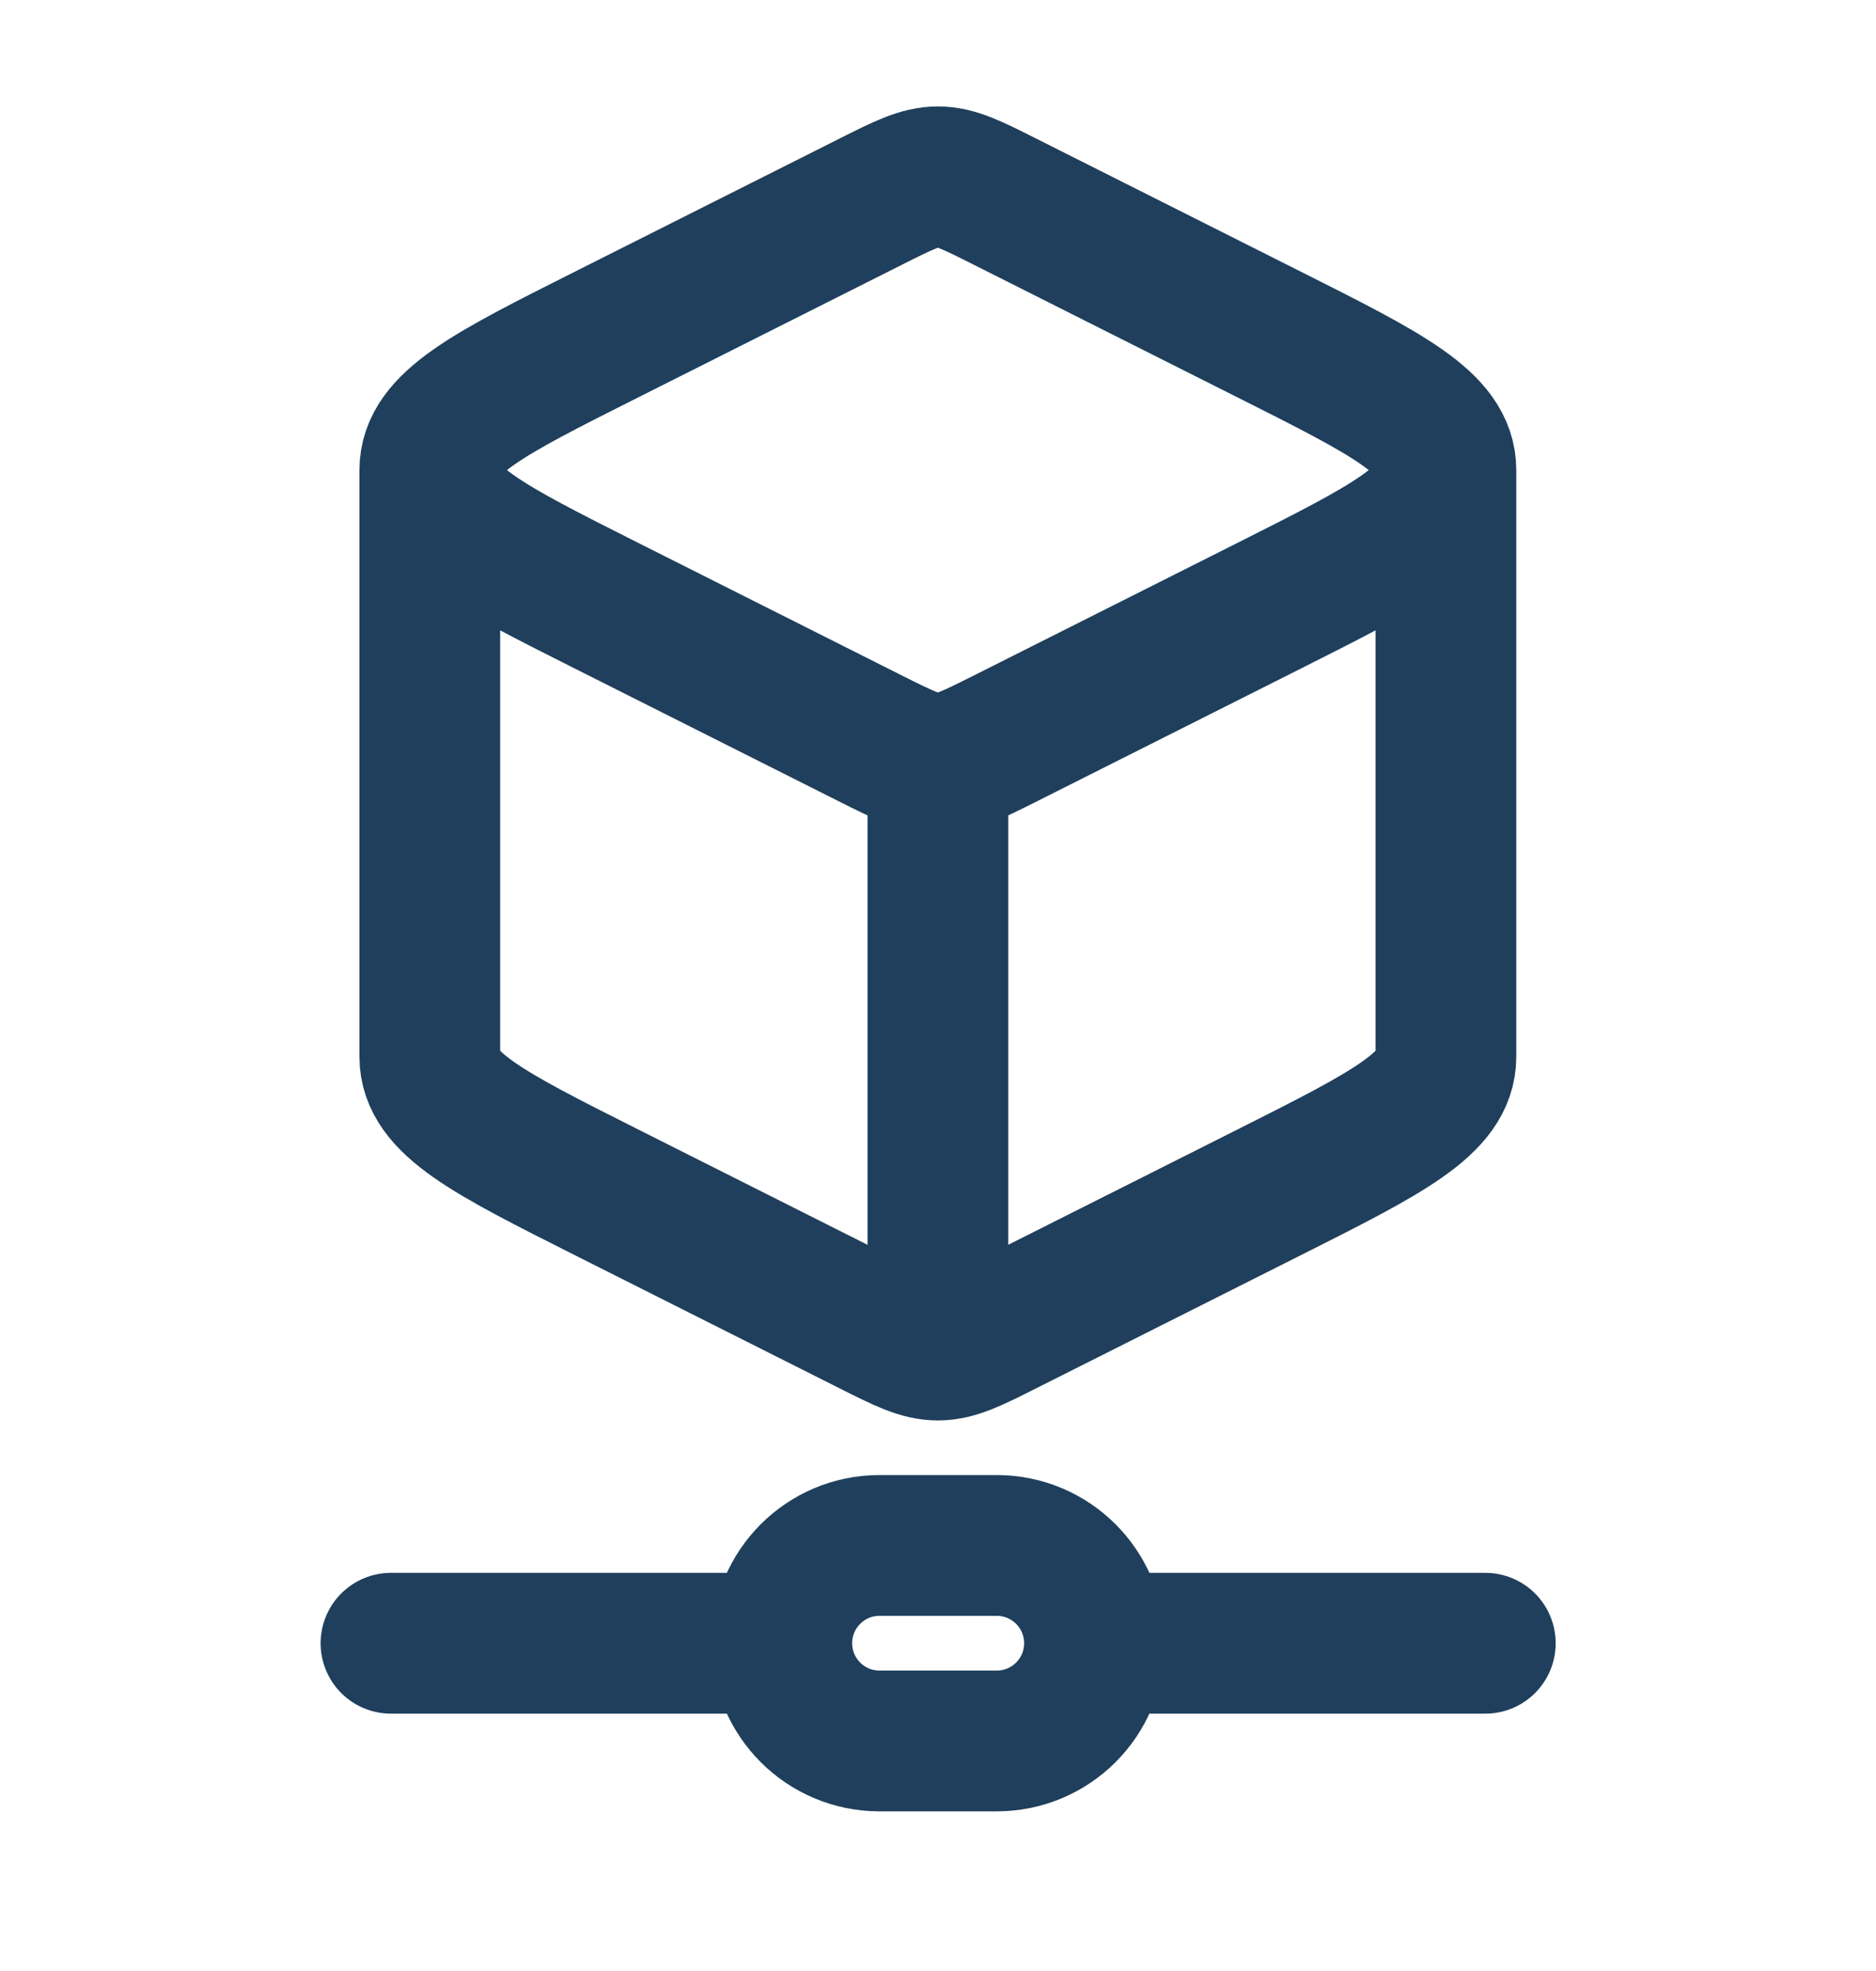
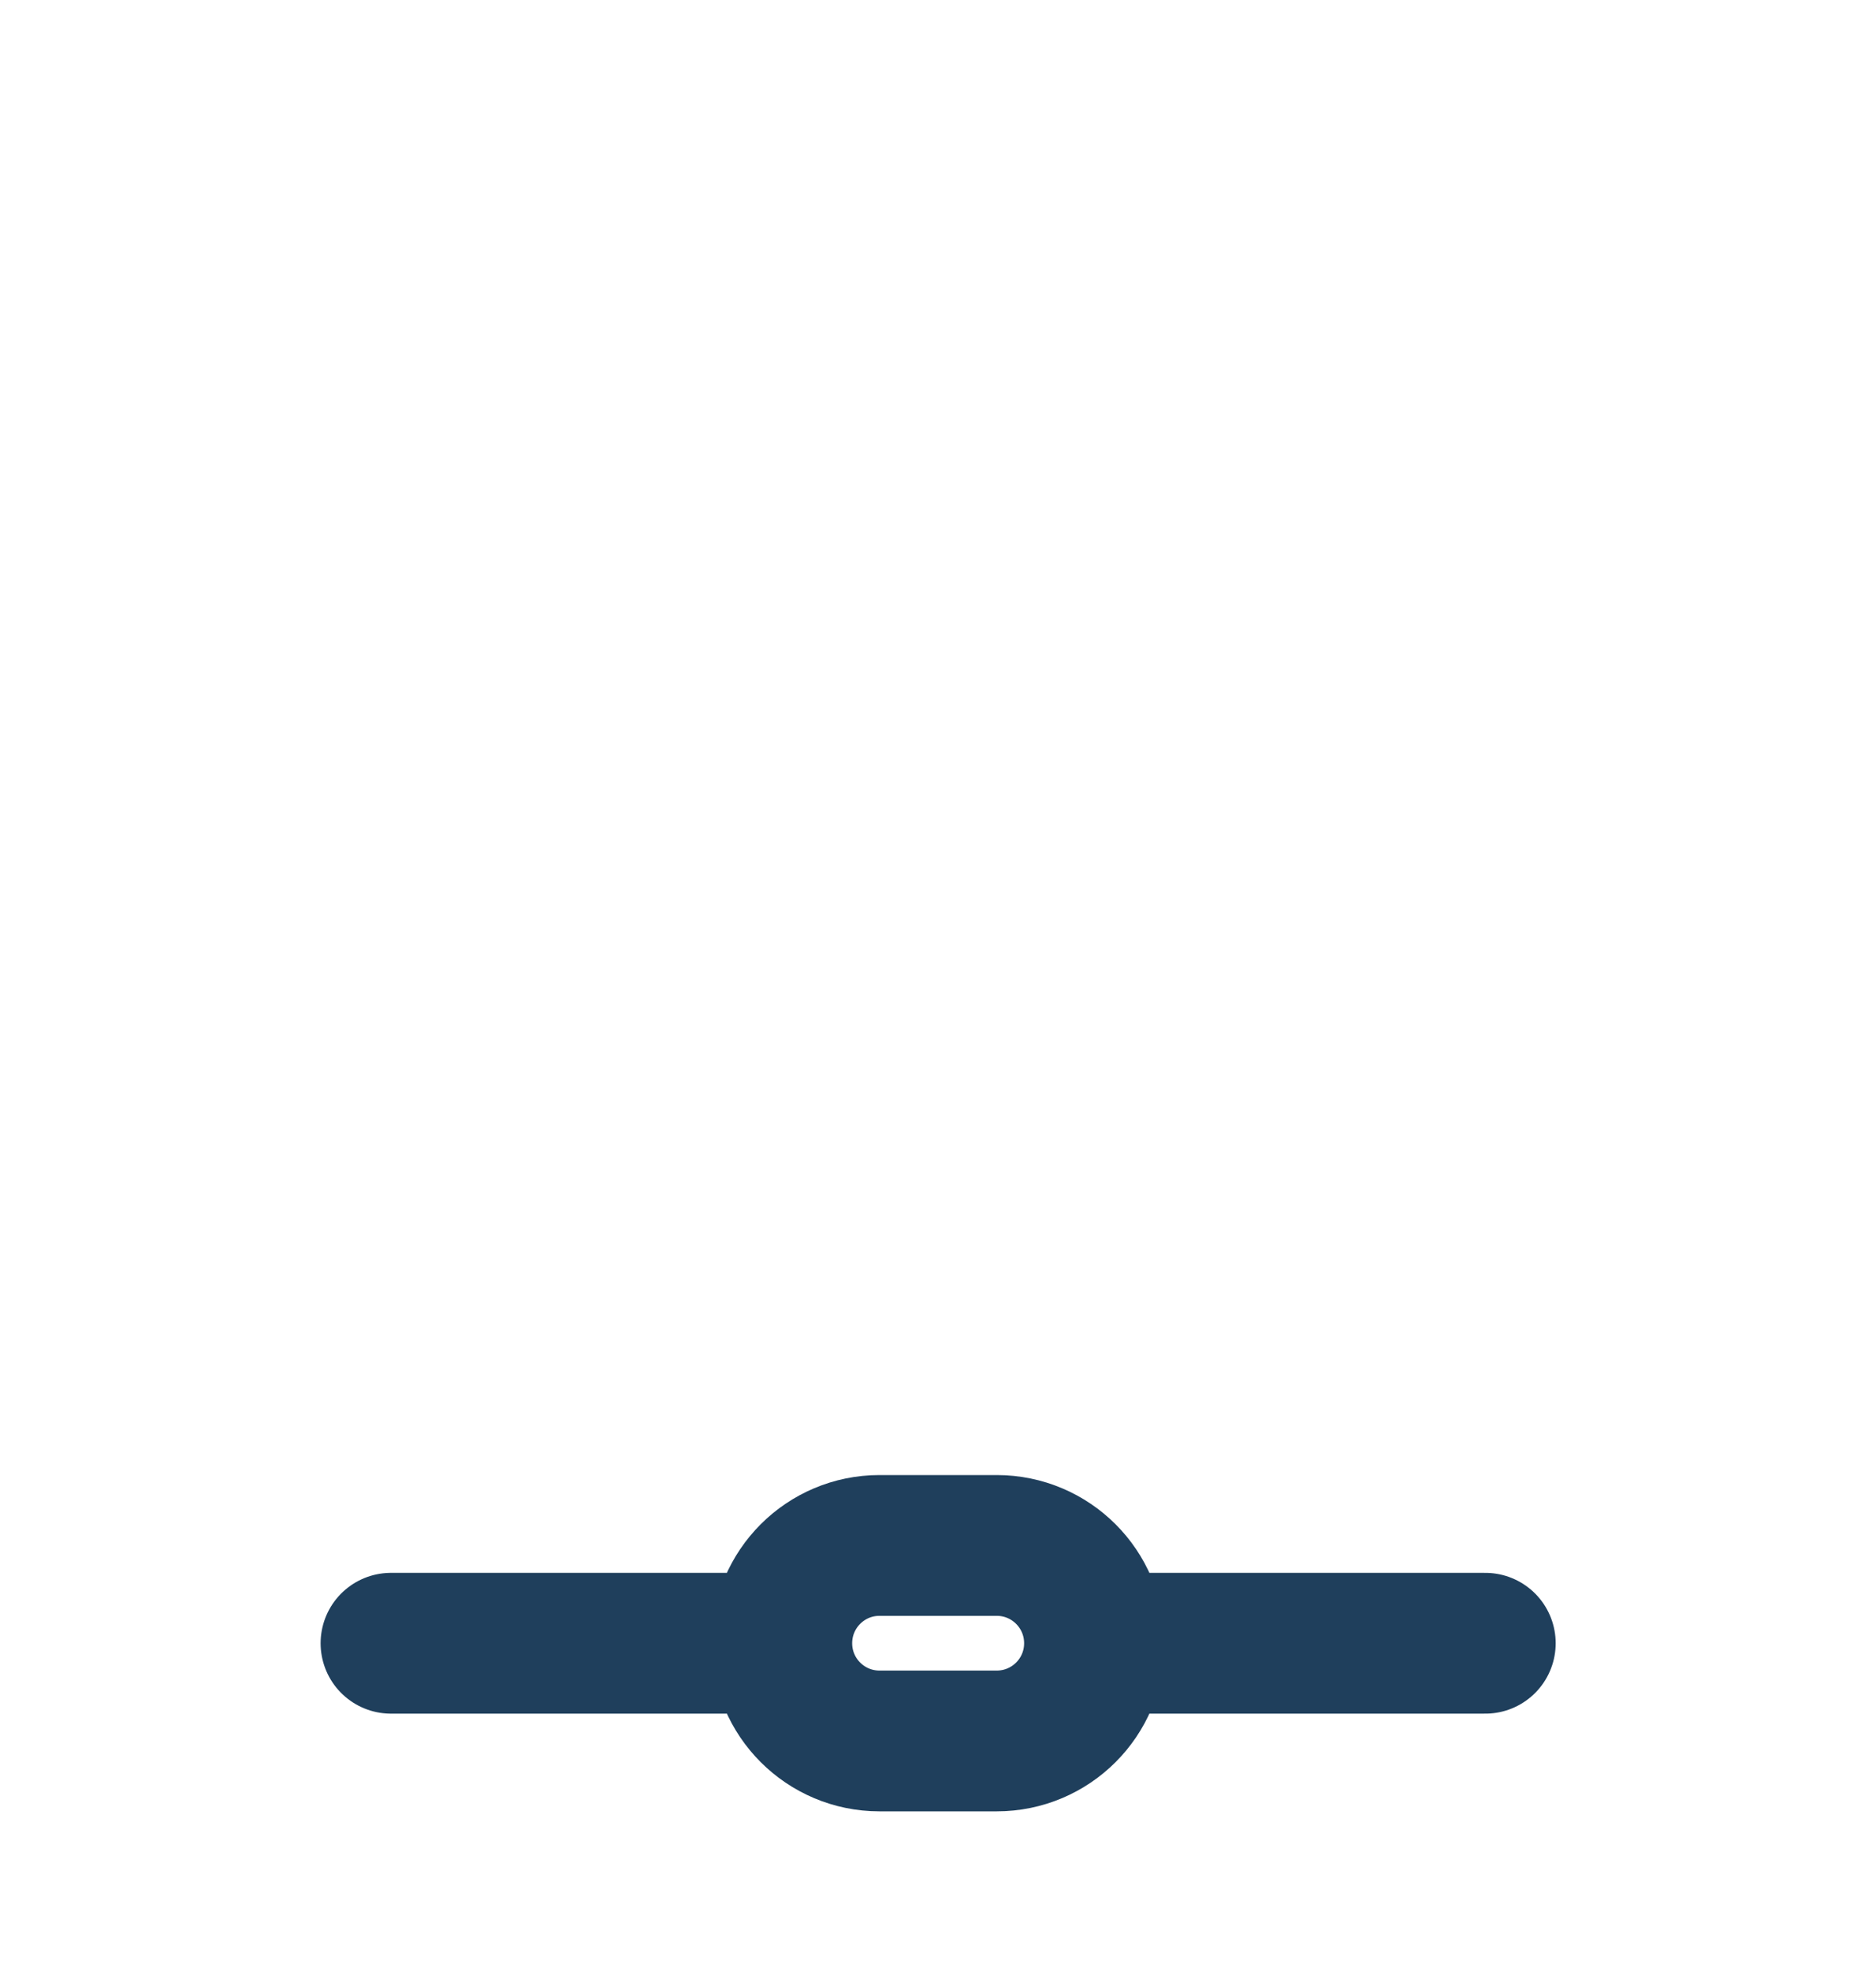
<svg xmlns="http://www.w3.org/2000/svg" width="20" height="21" viewBox="0 0 20 21" fill="none">
-   <path d="M9.999 14.384C10.188 14.384 10.364 14.296 10.715 14.119L13.54 12.699C14.79 12.07 15.415 11.756 15.415 11.259V5.009M9.999 14.384C9.81 14.384 9.634 14.296 9.282 14.119L6.457 12.699C5.207 12.07 4.582 11.756 4.582 11.259V5.009M9.999 14.384V8.134M15.415 5.009C15.415 4.511 14.79 4.197 13.54 3.569L10.715 2.149C10.363 1.972 10.188 1.884 9.999 1.884C9.81 1.884 9.634 1.972 9.282 2.149L6.457 3.569C5.207 4.197 4.582 4.511 4.582 5.009M15.415 5.009C15.415 5.506 14.79 5.82 13.54 6.449L10.715 7.869C10.363 8.045 10.188 8.134 9.999 8.134M4.582 5.009C4.582 5.506 5.207 5.82 6.457 6.449L9.282 7.869C9.634 8.045 9.81 8.134 9.999 8.134" stroke="#1F3F5C" stroke-width="1.5" stroke-linejoin="round" />
  <path d="M8.335 17.508C8.335 16.932 8.801 16.466 9.376 16.466H10.626C11.202 16.466 11.668 16.932 11.668 17.508M8.335 17.508C8.335 18.083 8.801 18.549 9.376 18.549H10.626C11.202 18.549 11.668 18.083 11.668 17.508M8.335 17.508H4.168M11.668 17.508H15.835" stroke="#1F3F5C" stroke-width="1.5" stroke-linecap="round" />
</svg>